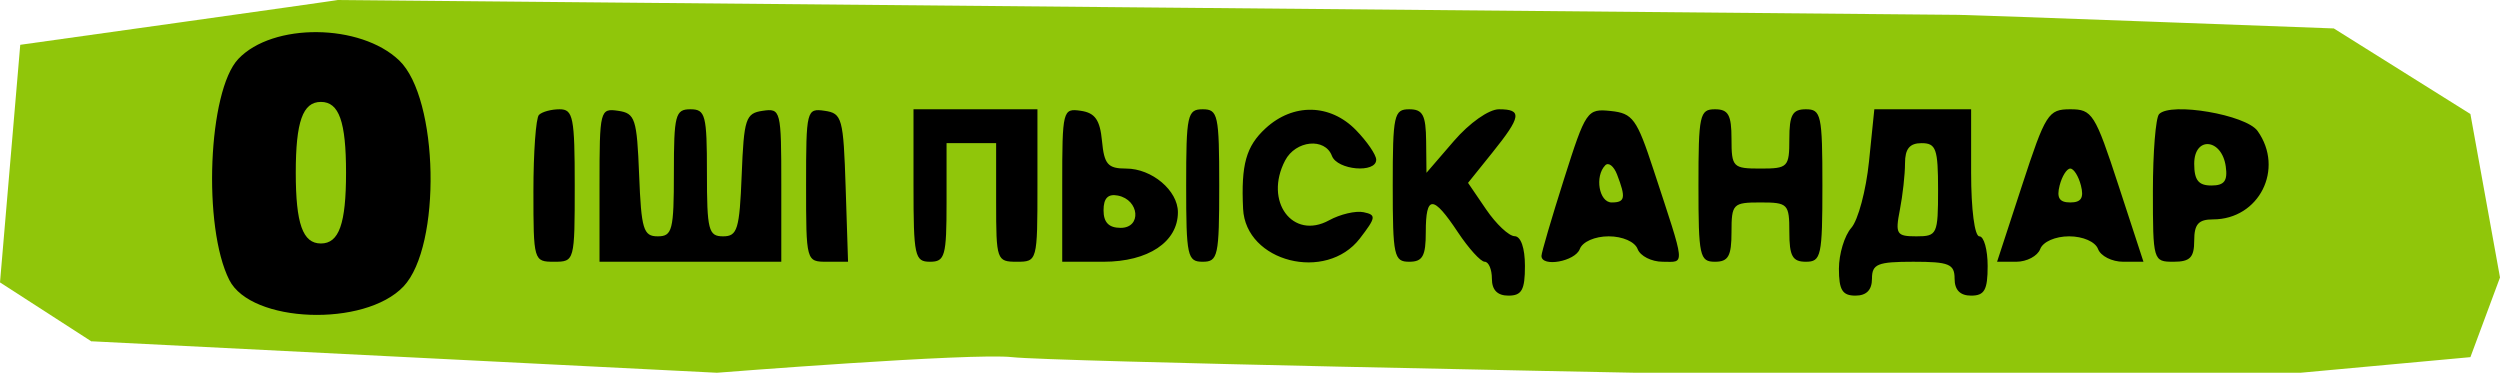
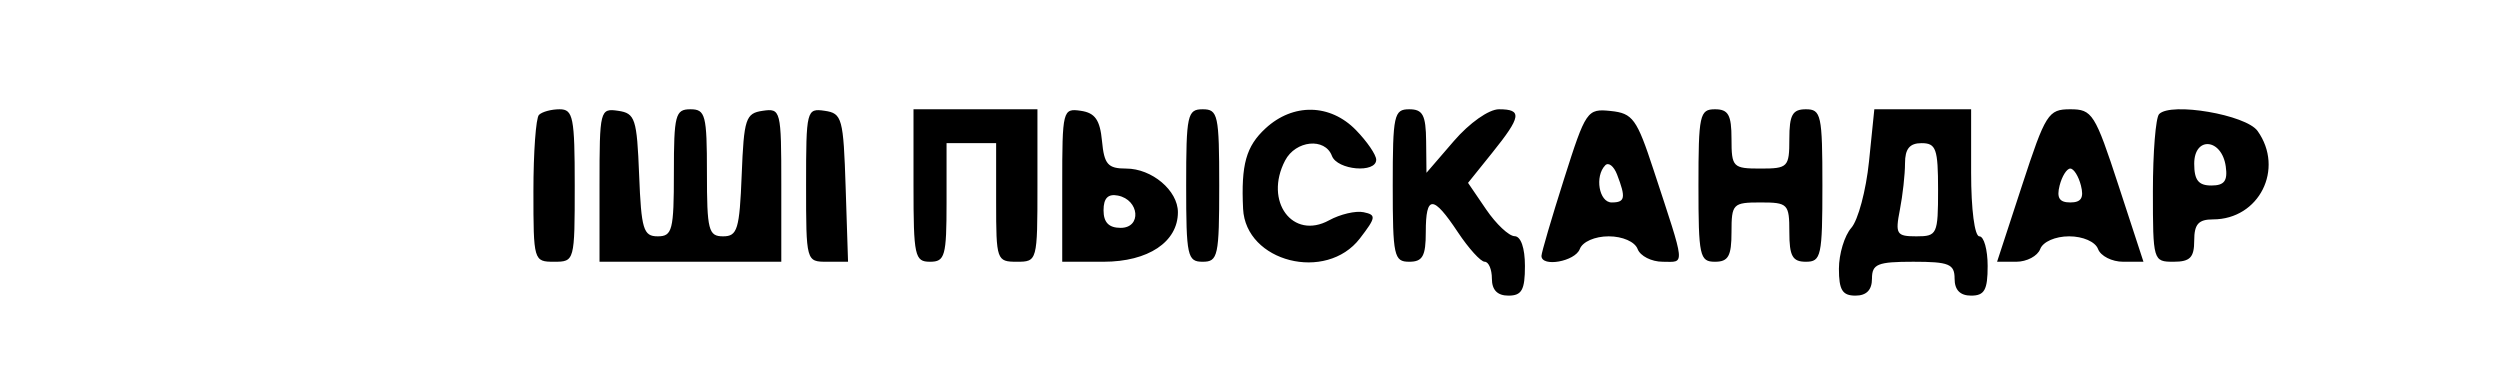
<svg xmlns="http://www.w3.org/2000/svg" width="389" height="58" viewBox="0 0 389 58" fill="none">
-   <path d="M14.259 53.105L111.559 58C111.559 58 151.238 54.867 157.486 55.572C163.734 56.277 254.466 58 254.466 58H357.961L384.395 55.572L389 43.177L384.395 17.741L363.141 4.425C363.141 4.425 306.534 2.311 304.771 2.311C303.009 2.311 52.121 0 52.549 0C52.976 0 3.151 6.971 3.151 6.971L0 43.941L14.259 53.144V53.105Z" fill="#90C60A" />
-   <path fill-rule="evenodd" clip-rule="evenodd" d="M37.082 9.17C32.375 14.142 31.512 35.342 35.684 43.575C39.089 50.291 56.754 50.941 62.784 44.575C68.724 38.299 68.286 15.302 62.112 9.401C56.081 3.635 42.442 3.511 37.082 9.17ZM46.022 26.872C46.022 34.827 47.109 37.886 49.933 37.886C52.757 37.886 53.844 34.827 53.844 26.872C53.844 18.917 52.757 15.858 49.933 15.858C47.109 15.858 46.022 18.917 46.022 26.872Z" fill="black" />
  <path fill-rule="evenodd" clip-rule="evenodd" d="M83.858 17.882C83.386 18.364 83 23.702 83 29.744C83 40.581 83.042 40.728 86.214 40.728C89.404 40.728 89.428 40.639 89.428 28.865C89.428 18.24 89.183 17.003 87.072 17.003C85.775 17.003 84.328 17.398 83.858 17.882ZM93.285 28.773V40.728H107.428H121.57V28.773C121.57 17.13 121.494 16.83 118.677 17.24C116.022 17.627 115.754 18.448 115.407 27.218C115.072 35.691 114.744 36.773 112.514 36.773C110.241 36.773 109.999 35.821 109.999 26.888C109.999 17.882 109.77 17.003 107.428 17.003C105.085 17.003 104.856 17.882 104.856 26.888C104.856 35.821 104.615 36.773 102.342 36.773C100.111 36.773 99.783 35.691 99.449 27.218C99.102 18.448 98.833 17.627 96.178 17.24C93.361 16.83 93.285 17.13 93.285 28.773ZM125.427 28.773C125.427 40.695 125.436 40.728 128.691 40.728H131.956L131.584 29.195C131.236 18.372 131.034 17.635 128.32 17.24C125.503 16.83 125.427 17.13 125.427 28.773ZM142.141 28.865C142.141 39.849 142.331 40.728 144.712 40.728C147.039 40.728 147.284 39.849 147.284 31.501V22.275H151.141H154.998V31.501C154.998 40.464 155.089 40.728 158.212 40.728C161.401 40.728 161.426 40.639 161.426 28.865V17.003H151.783H142.141V28.865ZM165.283 28.773V40.728H171.711C178.656 40.728 183.282 37.647 183.282 33.024C183.282 29.644 179.234 26.229 175.228 26.229C172.384 26.229 171.813 25.578 171.471 21.945C171.162 18.662 170.393 17.563 168.176 17.24C165.359 16.83 165.283 17.13 165.283 28.773ZM184.568 28.865C184.568 39.849 184.758 40.728 187.139 40.728C189.52 40.728 189.711 39.849 189.711 28.865C189.711 17.882 189.52 17.003 187.139 17.003C184.758 17.003 184.568 17.882 184.568 28.865ZM196.923 19.968C193.886 22.769 193.095 25.604 193.425 32.49C193.822 40.765 206.337 43.943 211.597 37.103C214.118 33.824 214.172 33.435 212.164 33.018C210.942 32.767 208.535 33.332 206.814 34.276C201.13 37.394 196.651 31.319 199.96 24.979C201.603 21.832 206.168 21.376 207.245 24.252C208.075 26.47 214.138 26.997 214.138 24.852C214.138 24.094 212.718 22.018 210.982 20.238C206.972 16.127 201.208 16.017 196.923 19.968ZM216.71 28.865C216.71 39.849 216.9 40.728 219.281 40.728C221.363 40.728 221.852 39.849 221.852 36.114C221.852 30.31 222.979 30.312 226.84 36.124C228.521 38.656 230.402 40.728 231.018 40.728C231.634 40.728 232.138 41.914 232.138 43.364C232.138 45.121 232.995 46 234.709 46C236.791 46 237.28 45.121 237.28 41.387C237.28 38.587 236.649 36.764 235.673 36.751C234.79 36.738 232.797 34.866 231.246 32.59L228.426 28.453L232.21 23.746C236.721 18.135 236.893 17.003 233.238 17.003C231.667 17.003 228.648 19.128 226.221 21.945L221.959 26.888L221.906 21.945C221.863 17.9 221.386 17.003 219.281 17.003C216.9 17.003 216.71 17.882 216.71 28.865ZM243.35 27.894C241.427 33.952 239.852 39.317 239.852 39.818C239.852 41.62 245.092 40.683 245.815 38.751C246.239 37.617 248.159 36.773 250.315 36.773C252.471 36.773 254.39 37.617 254.814 38.751C255.222 39.838 256.978 40.728 258.718 40.728C262.234 40.728 262.345 41.827 257.298 26.448C254.686 18.488 254.06 17.625 250.632 17.27C246.951 16.889 246.755 17.175 243.35 27.894ZM264.28 28.865C264.28 39.849 264.47 40.728 266.851 40.728C268.932 40.728 269.422 39.849 269.422 36.114C269.422 31.721 269.637 31.501 273.922 31.501C278.207 31.501 278.422 31.721 278.422 36.114C278.422 39.849 278.912 40.728 280.993 40.728C283.374 40.728 283.565 39.849 283.565 28.865C283.565 17.882 283.374 17.003 280.993 17.003C278.912 17.003 278.422 17.882 278.422 21.616C278.422 26.009 278.207 26.229 273.922 26.229C269.637 26.229 269.422 26.009 269.422 21.616C269.422 17.882 268.932 17.003 266.851 17.003C264.47 17.003 264.28 17.882 264.28 28.865ZM290.816 25.14C290.359 29.616 289.12 34.26 288.061 35.459C287.002 36.659 286.136 39.522 286.136 41.82C286.136 45.121 286.676 46 288.707 46C290.421 46 291.279 45.121 291.279 43.364C291.279 41.08 292.136 40.728 297.707 40.728C303.278 40.728 304.135 41.08 304.135 43.364C304.135 45.121 304.993 46 306.707 46C308.788 46 309.278 45.121 309.278 41.387C309.278 38.849 308.699 36.773 307.992 36.773C307.249 36.773 306.707 32.599 306.707 26.888V17.003H299.175H291.645L290.816 25.14ZM314.626 28.865L310.746 40.728H313.732C315.373 40.728 317.05 39.838 317.457 38.751C317.882 37.617 319.801 36.773 321.957 36.773C324.113 36.773 326.033 37.617 326.457 38.751C326.863 39.838 328.62 40.728 330.36 40.728H333.523L329.643 28.865C325.98 17.671 325.558 17.003 322.135 17.003C318.711 17.003 318.289 17.671 314.626 28.865ZM335.956 17.754C335.426 18.307 334.991 23.702 334.991 29.744C334.991 40.581 335.034 40.728 338.206 40.728C340.777 40.728 341.42 40.069 341.42 37.432C341.42 34.882 342.082 34.137 344.347 34.137C351.526 34.137 355.485 26.276 351.278 20.377C349.478 17.854 337.78 15.852 335.956 17.754ZM296.421 25.405C296.421 27.127 296.06 30.389 295.618 32.654C294.881 36.431 295.094 36.773 298.189 36.773C301.423 36.773 301.564 36.47 301.564 29.524C301.564 23.154 301.253 22.275 298.993 22.275C297.143 22.275 296.421 23.154 296.421 25.405ZM341.42 25.474C341.42 28.024 342.079 28.865 344.081 28.865C346.101 28.865 346.642 28.155 346.331 25.913C345.72 21.531 341.42 21.146 341.42 25.474ZM249.776 25.721C248.105 27.434 248.812 31.501 250.78 31.501C252.874 31.501 253.012 30.782 251.613 27.149C251.11 25.843 250.284 25.2 249.776 25.721ZM320.476 28.865C319.986 30.785 320.438 31.501 322.135 31.501C323.832 31.501 324.283 30.785 323.793 28.865C323.423 27.415 322.677 26.229 322.135 26.229C321.592 26.229 320.846 27.415 320.476 28.865ZM171.711 32.723C171.711 34.609 172.537 35.455 174.376 35.455C177.672 35.455 177.297 31.093 173.947 30.431C172.404 30.127 171.711 30.837 171.711 32.723Z" fill="black" />
</svg>